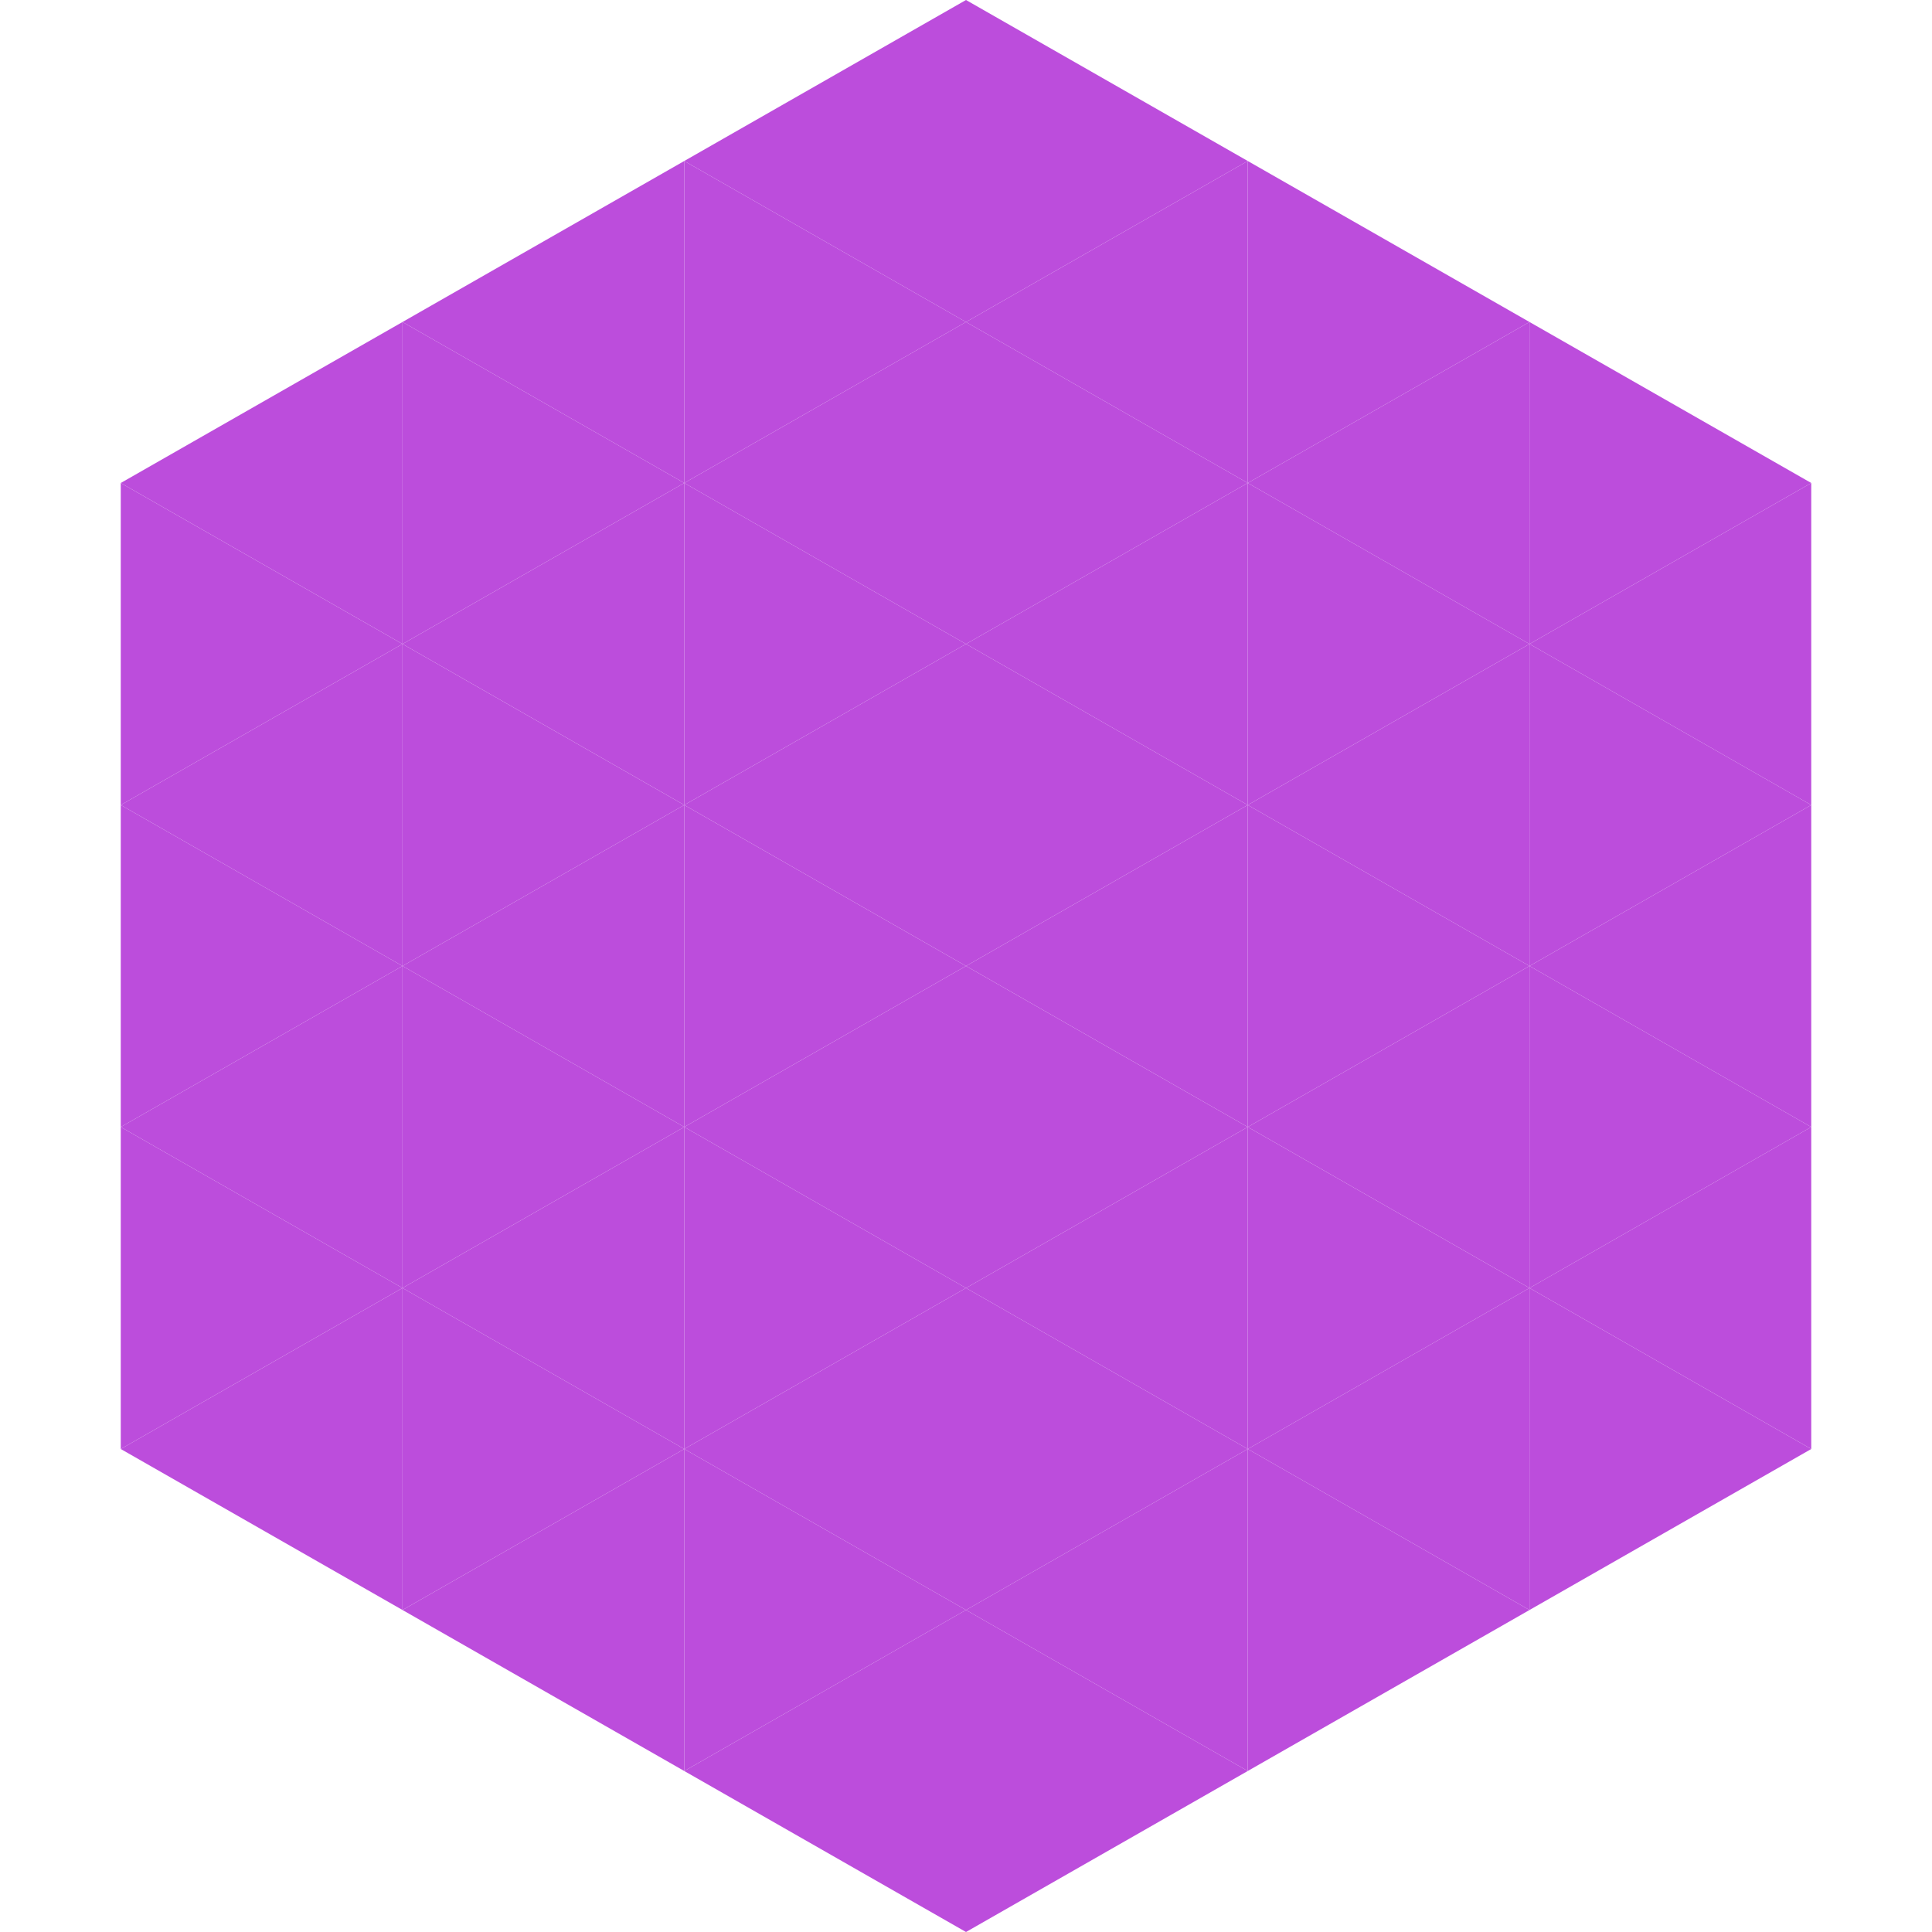
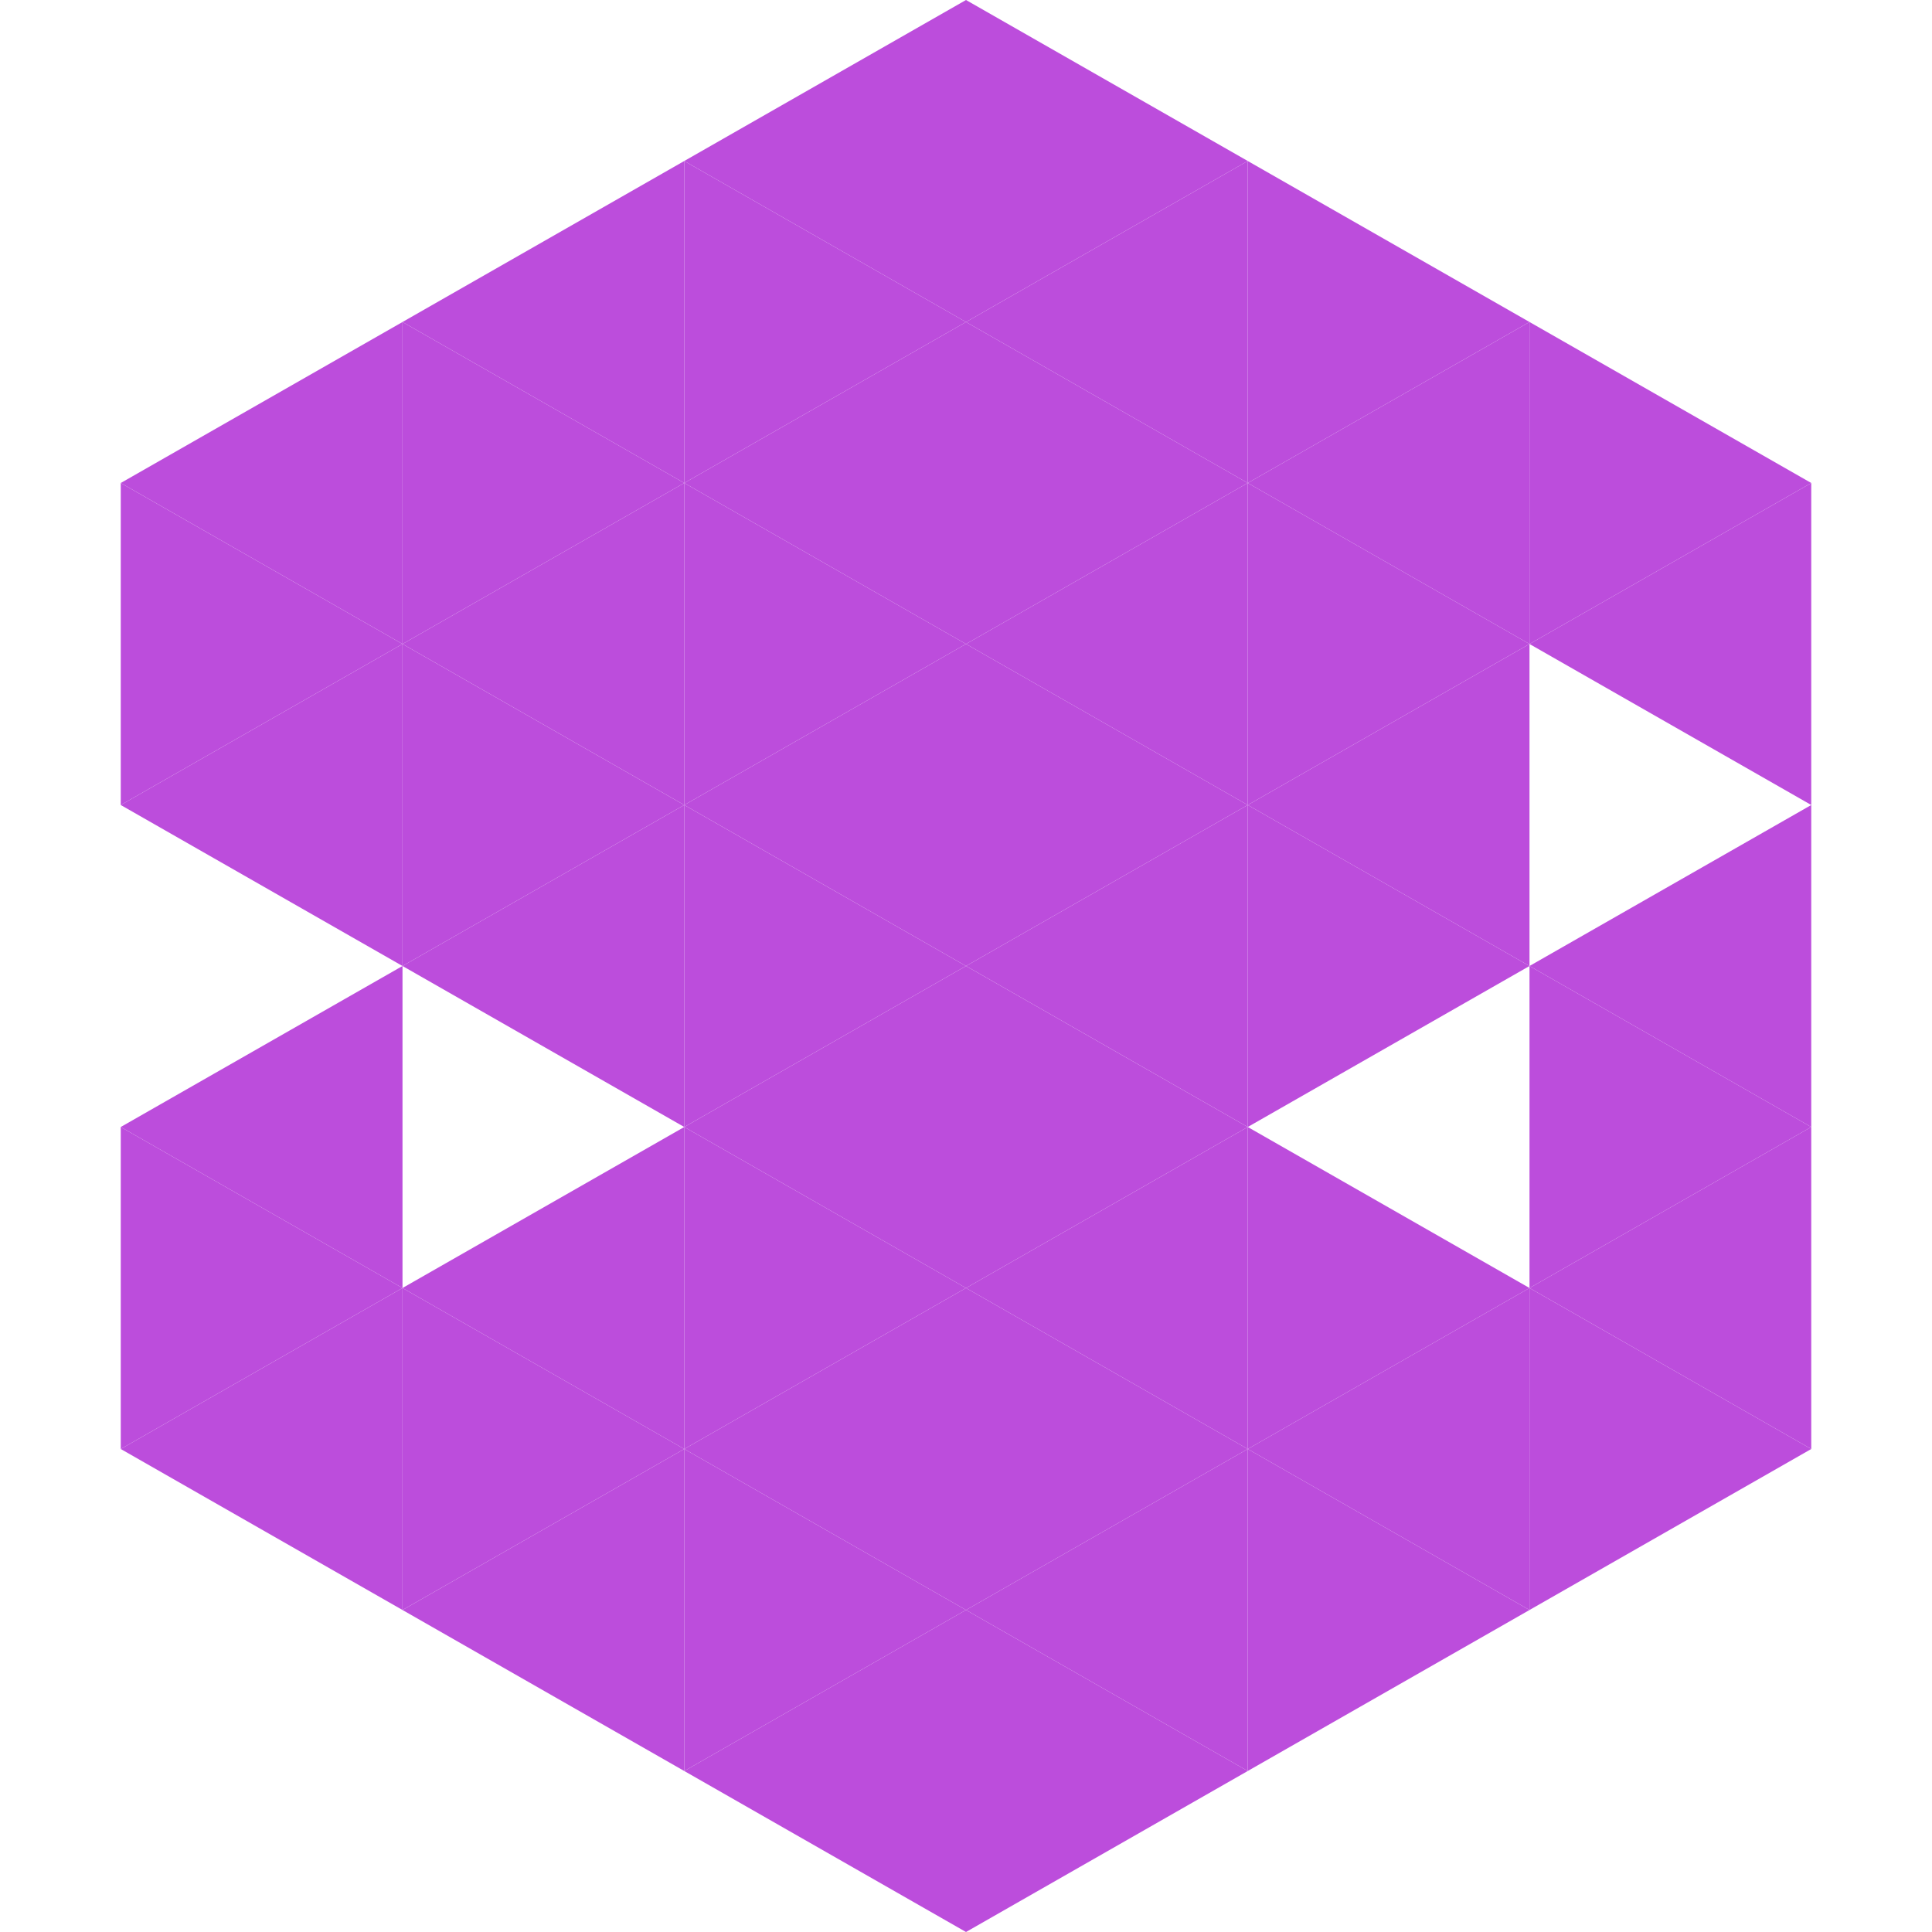
<svg xmlns="http://www.w3.org/2000/svg" width="240" height="240">
  <polygon points="50,40 15,60 50,80" style="fill:rgb(188,77,220)" />
  <polygon points="190,40 225,60 190,80" style="fill:rgb(188,77,220)" />
  <polygon points="15,60 50,80 15,100" style="fill:rgb(188,77,220)" />
  <polygon points="225,60 190,80 225,100" style="fill:rgb(188,77,220)" />
  <polygon points="50,80 15,100 50,120" style="fill:rgb(188,77,220)" />
-   <polygon points="190,80 225,100 190,120" style="fill:rgb(188,77,220)" />
-   <polygon points="15,100 50,120 15,140" style="fill:rgb(188,77,220)" />
  <polygon points="225,100 190,120 225,140" style="fill:rgb(188,77,220)" />
  <polygon points="50,120 15,140 50,160" style="fill:rgb(188,77,220)" />
  <polygon points="190,120 225,140 190,160" style="fill:rgb(188,77,220)" />
  <polygon points="15,140 50,160 15,180" style="fill:rgb(188,77,220)" />
  <polygon points="225,140 190,160 225,180" style="fill:rgb(188,77,220)" />
  <polygon points="50,160 15,180 50,200" style="fill:rgb(188,77,220)" />
  <polygon points="190,160 225,180 190,200" style="fill:rgb(188,77,220)" />
  <polygon points="15,180 50,200 15,220" style="fill:rgb(255,255,255); fill-opacity:0" />
  <polygon points="225,180 190,200 225,220" style="fill:rgb(255,255,255); fill-opacity:0" />
  <polygon points="50,0 85,20 50,40" style="fill:rgb(255,255,255); fill-opacity:0" />
  <polygon points="190,0 155,20 190,40" style="fill:rgb(255,255,255); fill-opacity:0" />
  <polygon points="85,20 50,40 85,60" style="fill:rgb(188,77,220)" />
  <polygon points="155,20 190,40 155,60" style="fill:rgb(188,77,220)" />
  <polygon points="50,40 85,60 50,80" style="fill:rgb(188,77,220)" />
  <polygon points="190,40 155,60 190,80" style="fill:rgb(188,77,220)" />
  <polygon points="85,60 50,80 85,100" style="fill:rgb(188,77,220)" />
  <polygon points="155,60 190,80 155,100" style="fill:rgb(188,77,220)" />
  <polygon points="50,80 85,100 50,120" style="fill:rgb(188,77,220)" />
  <polygon points="190,80 155,100 190,120" style="fill:rgb(188,77,220)" />
  <polygon points="85,100 50,120 85,140" style="fill:rgb(188,77,220)" />
  <polygon points="155,100 190,120 155,140" style="fill:rgb(188,77,220)" />
-   <polygon points="50,120 85,140 50,160" style="fill:rgb(188,77,220)" />
-   <polygon points="190,120 155,140 190,160" style="fill:rgb(188,77,220)" />
  <polygon points="85,140 50,160 85,180" style="fill:rgb(188,77,220)" />
  <polygon points="155,140 190,160 155,180" style="fill:rgb(188,77,220)" />
  <polygon points="50,160 85,180 50,200" style="fill:rgb(188,77,220)" />
  <polygon points="190,160 155,180 190,200" style="fill:rgb(188,77,220)" />
  <polygon points="85,180 50,200 85,220" style="fill:rgb(188,77,220)" />
  <polygon points="155,180 190,200 155,220" style="fill:rgb(188,77,220)" />
  <polygon points="120,0 85,20 120,40" style="fill:rgb(188,77,220)" />
  <polygon points="120,0 155,20 120,40" style="fill:rgb(188,77,220)" />
  <polygon points="85,20 120,40 85,60" style="fill:rgb(188,77,220)" />
  <polygon points="155,20 120,40 155,60" style="fill:rgb(188,77,220)" />
  <polygon points="120,40 85,60 120,80" style="fill:rgb(188,77,220)" />
  <polygon points="120,40 155,60 120,80" style="fill:rgb(188,77,220)" />
  <polygon points="85,60 120,80 85,100" style="fill:rgb(188,77,220)" />
  <polygon points="155,60 120,80 155,100" style="fill:rgb(188,77,220)" />
  <polygon points="120,80 85,100 120,120" style="fill:rgb(188,77,220)" />
  <polygon points="120,80 155,100 120,120" style="fill:rgb(188,77,220)" />
  <polygon points="85,100 120,120 85,140" style="fill:rgb(188,77,220)" />
  <polygon points="155,100 120,120 155,140" style="fill:rgb(188,77,220)" />
  <polygon points="120,120 85,140 120,160" style="fill:rgb(188,77,220)" />
  <polygon points="120,120 155,140 120,160" style="fill:rgb(188,77,220)" />
  <polygon points="85,140 120,160 85,180" style="fill:rgb(188,77,220)" />
  <polygon points="155,140 120,160 155,180" style="fill:rgb(188,77,220)" />
  <polygon points="120,160 85,180 120,200" style="fill:rgb(188,77,220)" />
  <polygon points="120,160 155,180 120,200" style="fill:rgb(188,77,220)" />
  <polygon points="85,180 120,200 85,220" style="fill:rgb(188,77,220)" />
  <polygon points="155,180 120,200 155,220" style="fill:rgb(188,77,220)" />
  <polygon points="120,200 85,220 120,240" style="fill:rgb(188,77,220)" />
  <polygon points="120,200 155,220 120,240" style="fill:rgb(188,77,220)" />
  <polygon points="85,220 120,240 85,260" style="fill:rgb(255,255,255); fill-opacity:0" />
  <polygon points="155,220 120,240 155,260" style="fill:rgb(255,255,255); fill-opacity:0" />
</svg>